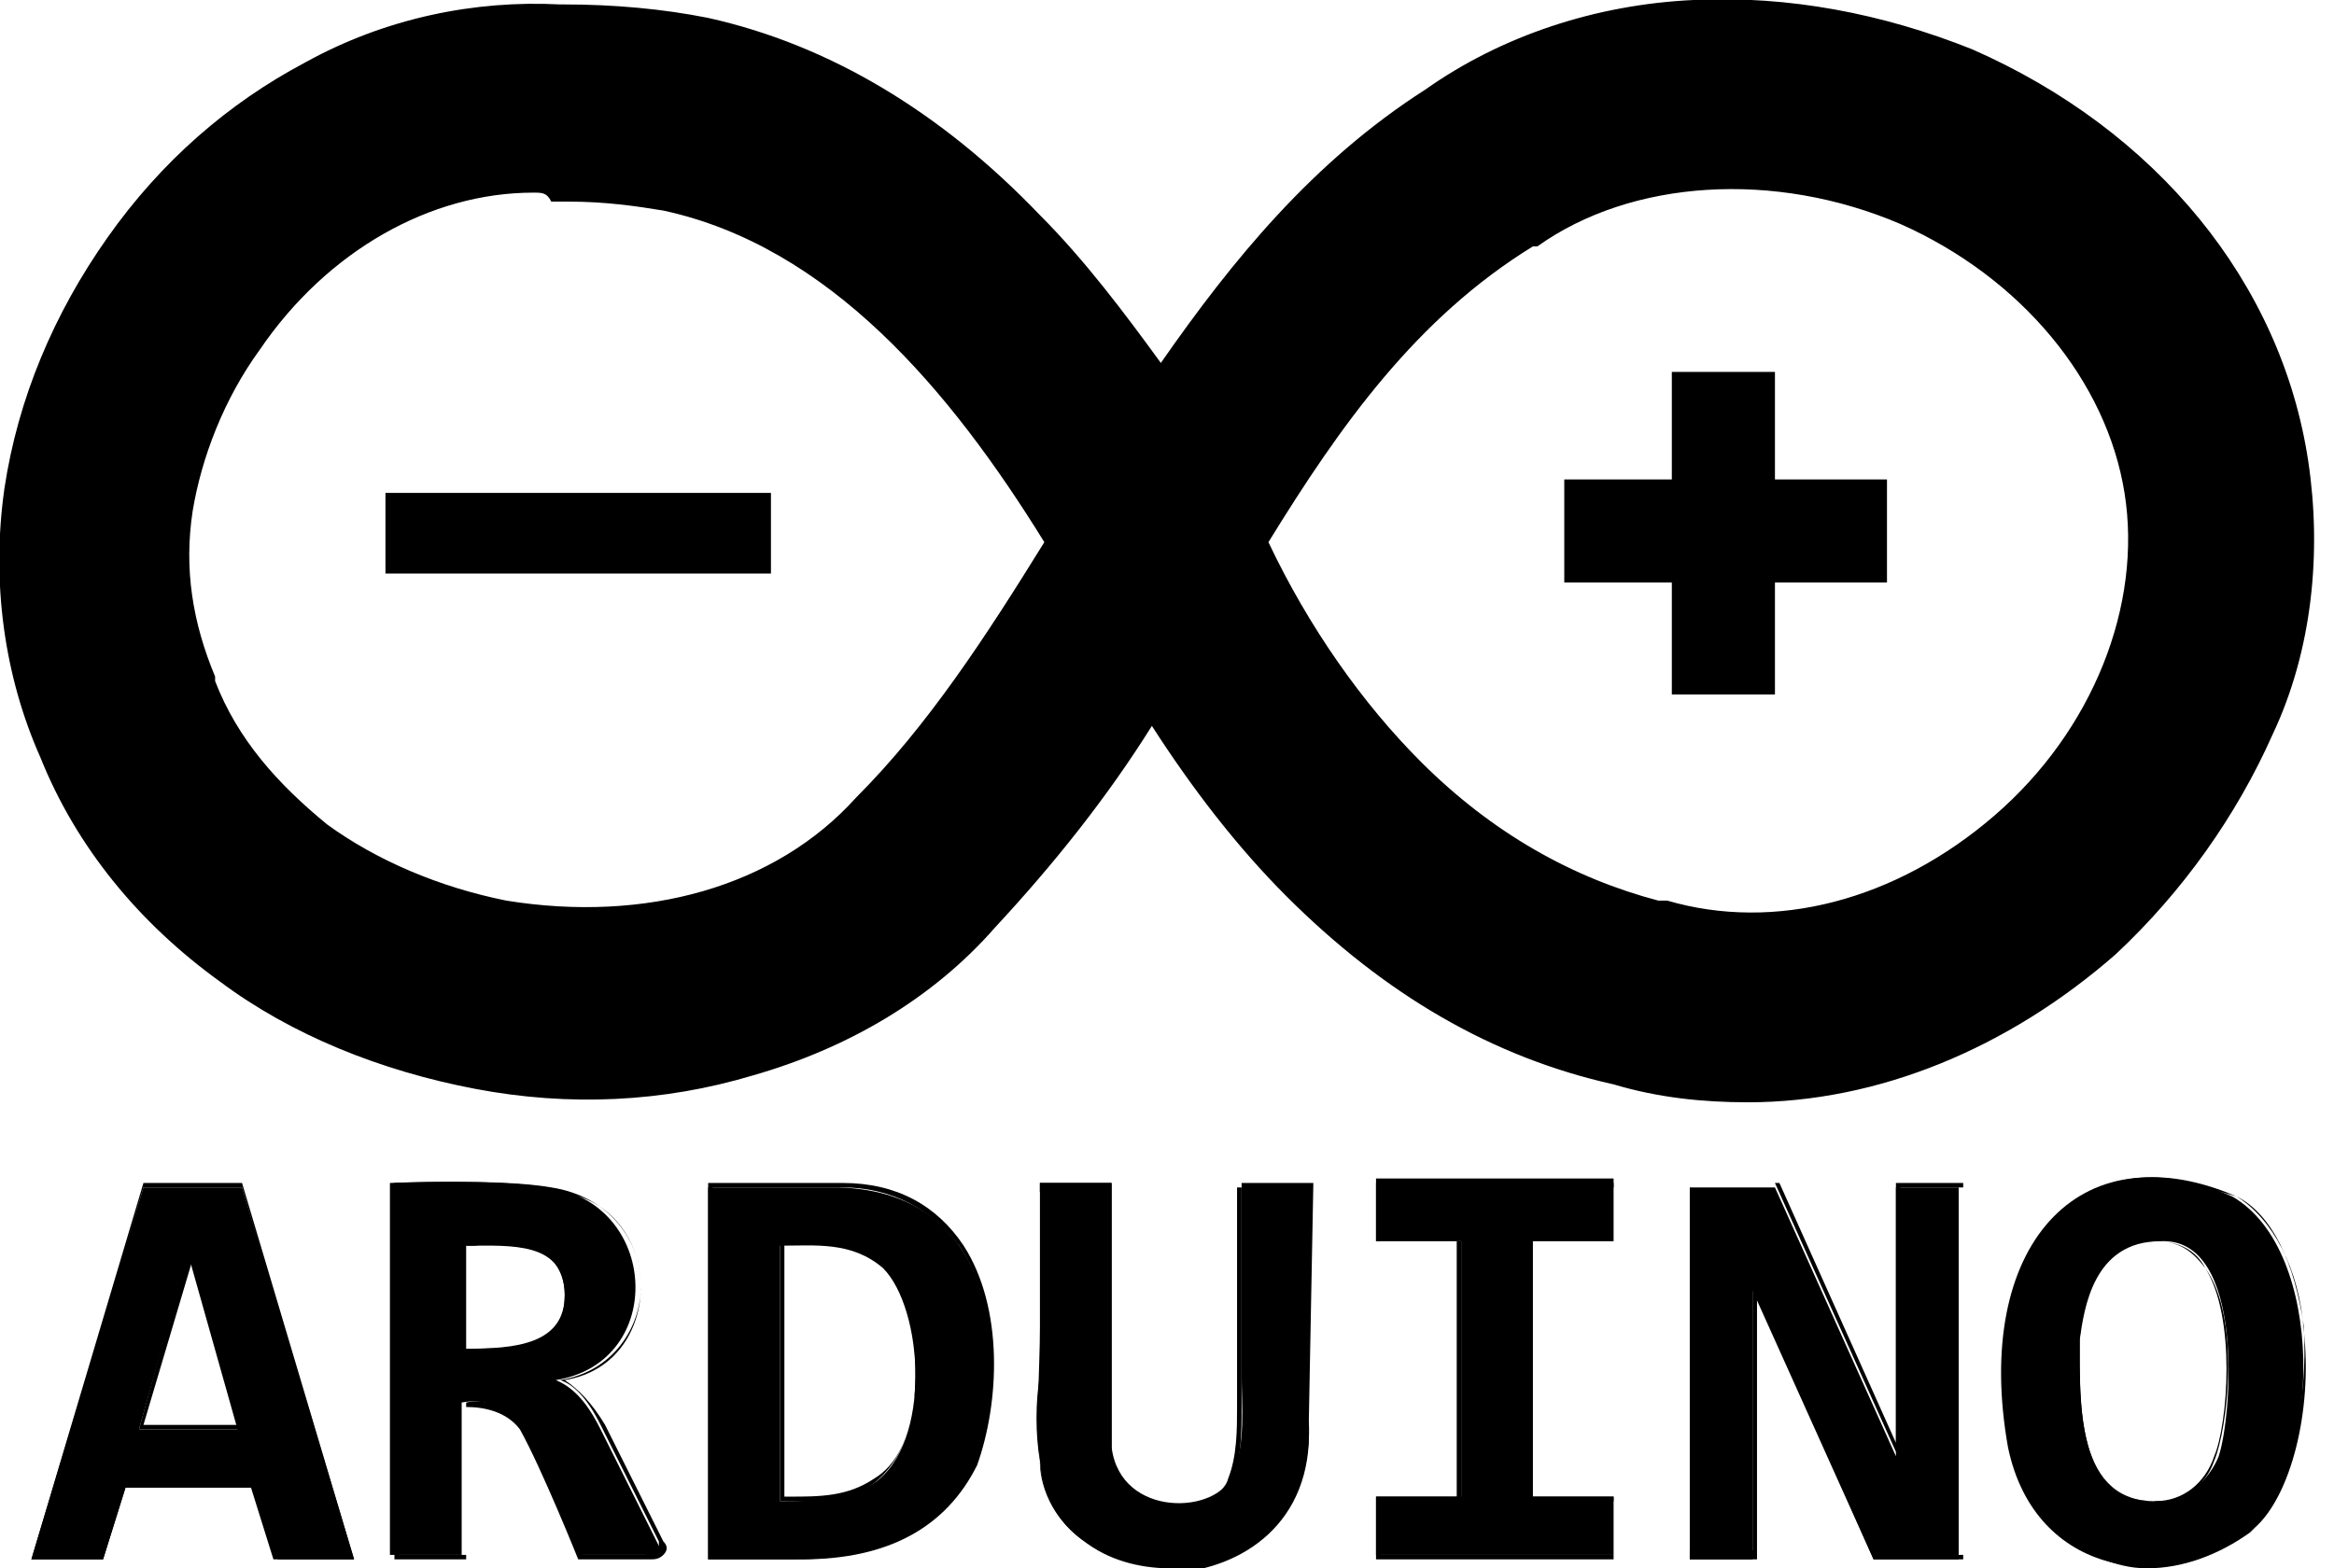
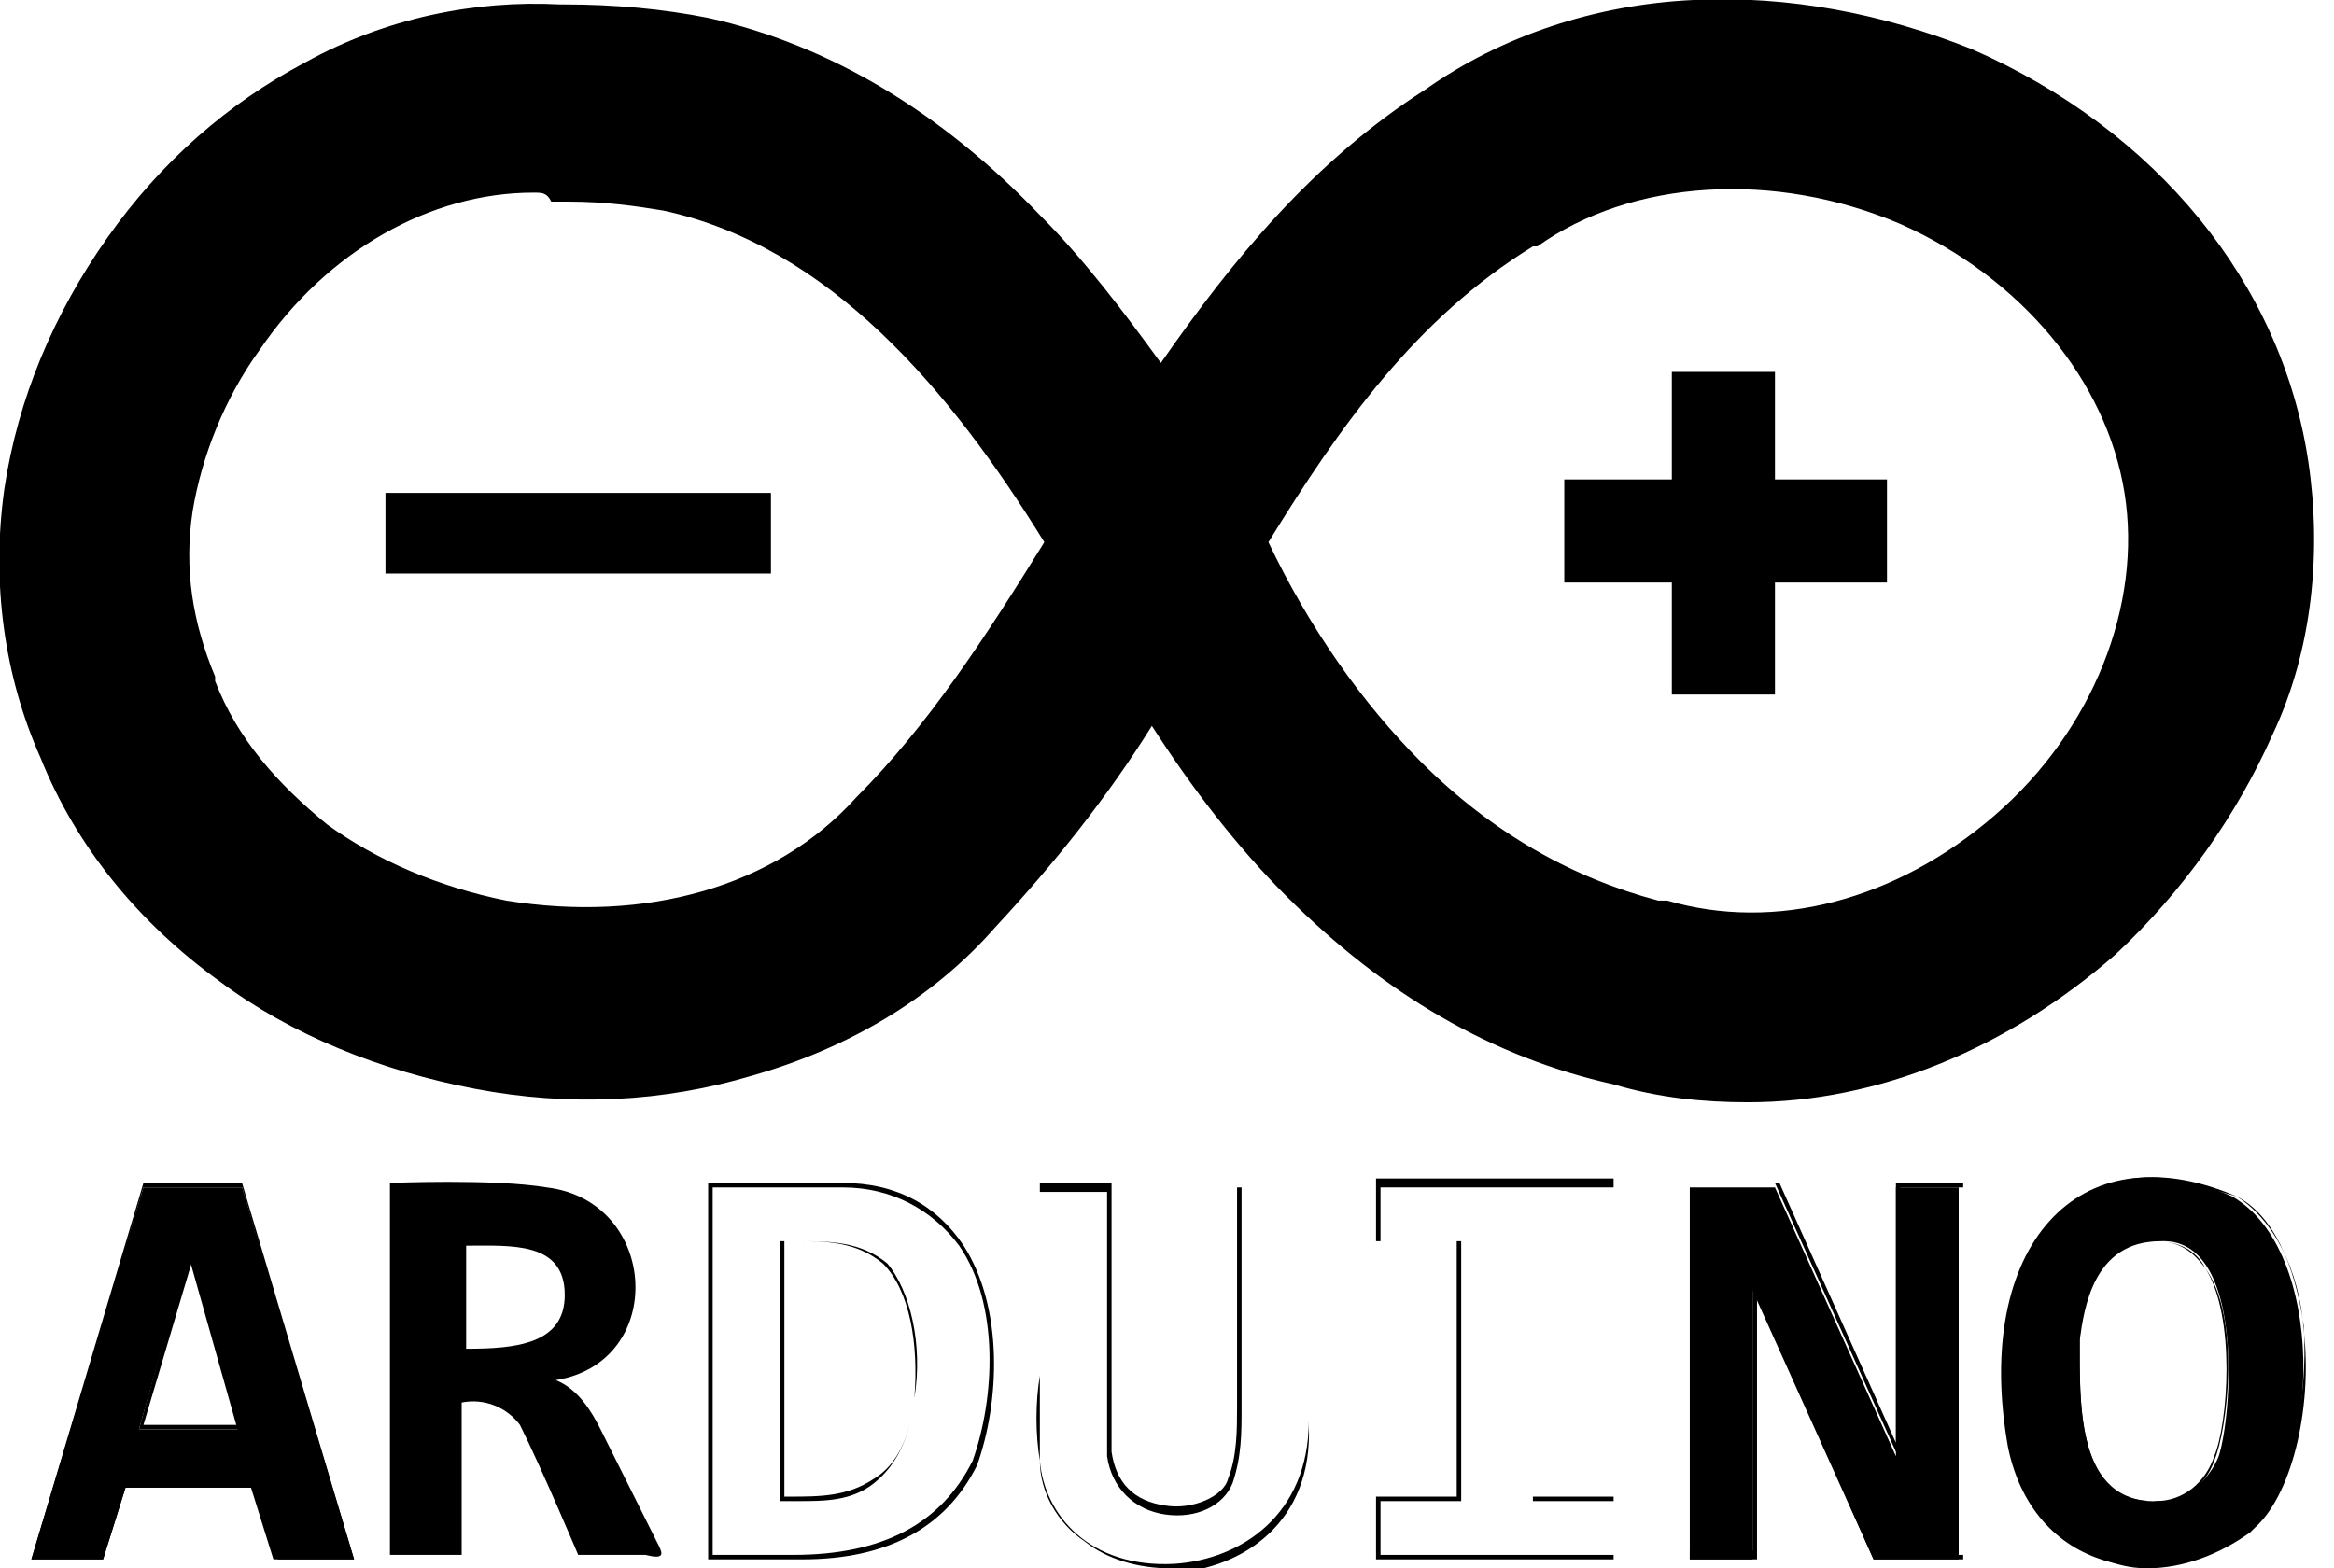
<svg xmlns="http://www.w3.org/2000/svg" width="61" height="41" viewBox="0 0 61 41" fill="none">
  <g clip-path="url(#clip0_20:1836)">
    <path d="M45.685 28.817C44.514 28.817 43.342 28.699 42.171 28.348C39.008 27.645 36.197 26.005 33.619 23.428C32.331 22.139 31.159 20.616 30.105 18.977C28.934 20.851 27.528 22.608 26.005 24.248C24.365 26.122 22.139 27.411 19.679 28.114C17.337 28.817 14.877 28.934 12.416 28.465C9.956 27.997 7.614 27.059 5.739 25.654C3.631 24.131 1.991 22.139 1.054 19.797C0.116 17.688 -0.235 15.228 0.116 12.768C0.468 10.425 1.405 8.199 2.811 6.208C4.216 4.216 5.974 2.694 7.965 1.639C10.074 0.468 12.416 -0.001 14.642 0.116H14.759C16.048 0.116 17.337 0.234 18.508 0.468C21.671 1.171 24.599 2.928 27.177 5.622C28.348 6.794 29.402 8.199 30.339 9.488C32.214 6.794 34.322 4.216 37.251 2.342C39.242 0.936 41.702 0.116 44.279 -0.001C46.739 -0.118 49.199 0.351 51.542 1.288C56.345 3.396 59.625 7.379 60.328 12.065C60.679 14.408 60.445 16.985 59.391 19.211C58.454 21.319 57.048 23.311 55.291 24.951C52.479 27.411 49.082 28.817 45.685 28.817ZM33.151 14.174C34.205 16.399 35.611 18.391 37.134 19.914C39.008 21.788 41.117 22.959 43.342 23.545H43.459H43.577C46.388 24.365 49.551 23.545 52.128 21.319C54.705 19.094 55.994 15.814 55.525 12.885C55.056 9.956 52.831 7.262 49.668 5.856C46.388 4.451 42.639 4.685 40.179 6.442H40.062C37.017 8.316 35.025 11.128 33.151 14.174ZM13.939 5.036C11.245 5.036 8.551 6.559 6.794 9.136C5.856 10.425 5.271 11.948 5.036 13.354C4.802 14.877 5.036 16.282 5.622 17.688V17.805C6.208 19.328 7.262 20.499 8.551 21.554C9.839 22.491 11.479 23.194 13.236 23.545C16.868 24.131 20.265 23.194 22.374 20.851C24.248 18.977 25.771 16.634 27.294 14.174C24.834 10.191 21.671 6.442 17.337 5.505C16.634 5.388 15.814 5.271 14.877 5.271H14.759H14.408C14.291 5.036 14.174 5.036 13.939 5.036Z" fill="black" />
    <path d="M20.149 12.886H10.074V14.994H20.149V12.886Z" fill="black" />
    <path d="M46.389 18.157H43.694V15.229H40.883V12.534H43.694V9.723H46.389V12.534H49.317V15.229H46.389V18.157Z" fill="black" />
    <path d="M6.326 31.043H3.749L0.82 40.766H2.694L3.28 38.891H6.677L7.263 40.766H9.254L6.326 31.043ZM3.632 37.369L4.92 32.8L6.209 37.369H3.632Z" fill="black" />
    <path d="M9.254 40.766H7.146L6.56 38.891H3.28L2.694 40.766H0.82L3.749 30.926H6.326L9.254 40.766ZM7.263 40.649H9.137L6.326 31.043H3.749L0.937 40.649H2.694L3.28 38.774H6.794L7.263 40.649ZM6.326 37.369H3.632L4.92 32.683L6.326 37.369ZM3.749 37.251H6.209L5.037 32.917L3.749 37.251Z" fill="black" />
    <path d="M17.22 40.414L15.697 37.369C15.463 36.9 15.111 36.314 14.526 36.08C17.454 35.611 17.22 31.394 14.291 31.043C12.886 30.809 10.191 30.926 10.191 30.926V40.649H12.066C12.066 40.649 12.066 37.954 12.066 36.666C12.652 36.549 13.237 36.783 13.589 37.251C14.174 38.423 15.111 40.649 15.111 40.649H16.869C17.337 40.766 17.337 40.649 17.22 40.414ZM12.183 35.26V32.566C13.354 32.566 14.76 32.449 14.76 33.854C14.76 35.143 13.472 35.26 12.183 35.26Z" fill="black" />
-     <path d="M16.986 40.766H15.112C15.112 40.766 14.174 38.423 13.589 37.369C13.237 36.9 12.652 36.783 12.183 36.783C12.183 38.071 12.183 40.766 12.183 40.766H10.309V30.926C10.309 30.926 13.12 30.809 14.409 31.043C15.932 31.277 16.752 32.449 16.752 33.62C16.752 34.674 16.166 35.846 14.76 36.08C15.112 36.314 15.463 36.666 15.814 37.251L17.337 40.297C17.454 40.414 17.454 40.531 17.337 40.649C17.22 40.766 17.103 40.766 16.986 40.766ZM15.229 40.649H16.986C17.103 40.649 17.103 40.649 17.22 40.531C17.22 40.531 17.22 40.414 17.22 40.297L15.697 37.251C15.346 36.549 14.994 36.197 14.643 36.08H14.526H14.643C16.049 35.846 16.752 34.674 16.752 33.62C16.752 32.566 16.049 31.277 14.526 31.16C13.237 31.043 10.777 31.043 10.426 31.043V40.649H12.183C12.183 40.297 12.183 37.837 12.183 36.666C12.652 36.549 13.354 36.783 13.706 37.251C14.292 38.306 15.112 40.414 15.229 40.649ZM12.534 35.26C12.417 35.26 12.3 35.26 12.183 35.26V32.449C12.3 32.449 12.417 32.449 12.534 32.449C13.237 32.449 14.057 32.449 14.526 32.917C14.76 33.151 14.877 33.503 14.877 33.854C14.877 34.206 14.76 34.557 14.526 34.791C14.057 35.26 13.237 35.26 12.534 35.26ZM12.183 35.26C13.003 35.26 13.94 35.26 14.409 34.791C14.643 34.557 14.76 34.323 14.76 33.854C14.76 33.503 14.643 33.151 14.409 32.917C13.94 32.449 13.12 32.449 12.417 32.566C12.3 32.566 12.183 32.566 12.183 32.566V35.26V35.26Z" fill="black" />
-     <path d="M21.906 31.043H18.508V40.766H20.734C22.608 40.766 24.483 40.297 25.42 38.306C26.357 35.729 26.24 31.16 21.906 31.043ZM22.843 38.774C22.14 39.243 21.203 39.243 20.383 39.243V32.566C21.32 32.566 22.257 32.449 23.077 33.151C24.131 34.206 24.366 37.72 22.843 38.774Z" fill="black" />
    <path d="M20.968 40.766H20.851H18.508V30.926H22.023C23.428 30.926 24.483 31.511 25.186 32.566C26.24 34.206 26.123 36.666 25.537 38.306C24.717 39.946 23.194 40.766 20.968 40.766ZM18.508 40.649H20.734C23.077 40.649 24.6 39.829 25.42 38.189C26.006 36.549 26.123 34.089 25.068 32.566C24.366 31.629 23.311 31.043 22.023 31.043H18.626V40.649H18.508ZM20.851 39.243C20.734 39.243 20.617 39.243 20.617 39.243C20.5 39.243 20.5 39.243 20.383 39.243V32.449C20.5 32.449 20.617 32.449 20.851 32.449C21.671 32.449 22.491 32.449 23.194 33.034C23.78 33.737 24.131 35.143 23.897 36.549C23.78 37.603 23.428 38.306 22.843 38.774C22.257 39.243 21.554 39.243 20.851 39.243ZM20.383 39.126C20.5 39.126 20.5 39.126 20.617 39.126C21.437 39.126 22.14 39.126 22.843 38.657C23.428 38.306 23.78 37.603 23.897 36.549C24.014 35.143 23.78 33.737 23.077 33.034C22.374 32.449 21.554 32.449 20.851 32.449C20.734 32.449 20.617 32.449 20.5 32.449V39.126H20.383Z" fill="black" />
-     <path d="M34.207 37.134C34.442 42.054 27.413 42.054 27.179 38.189C27.062 37.017 27.179 35.846 27.179 34.674V30.926H29.053V37.837C29.287 39.711 31.864 39.594 32.216 38.54C32.567 37.72 32.45 36.783 32.45 35.846V30.926H34.325L34.207 37.134Z" fill="black" />
    <path d="M30.574 41C29.754 41 28.934 40.766 28.349 40.297C27.646 39.829 27.177 39.009 27.177 38.189C27.06 37.486 27.06 36.666 27.177 35.963C27.177 35.494 27.177 35.143 27.177 34.674V30.926H29.051V37.954C29.169 38.774 29.637 39.243 30.457 39.36C31.16 39.477 31.98 39.126 32.097 38.657C32.331 38.071 32.331 37.369 32.331 36.783C32.331 36.549 32.331 36.314 32.331 35.963V31.043H34.206V37.251C34.323 39.829 32.449 41 30.691 41.117C30.691 41 30.574 41 30.574 41ZM27.177 31.043V34.674C27.177 35.143 27.177 35.611 27.177 35.963C27.177 36.666 27.177 37.486 27.177 38.189C27.294 39.594 28.466 41 30.691 40.883C32.449 40.766 34.206 39.594 34.206 37.134V31.043H32.449V35.963C32.449 36.197 32.449 36.431 32.449 36.783C32.449 37.486 32.449 38.071 32.214 38.774C31.98 39.36 31.277 39.711 30.457 39.594C29.637 39.477 29.051 38.891 28.934 38.071V31.16H27.177V31.043Z" fill="black" />
-     <path d="M35.963 32.449V30.926H42.172V32.449H40.063V39.126H42.172V40.649H35.963V39.126H38.189V32.449H35.963Z" fill="black" />
    <path d="M42.172 40.766H35.963V39.126H38.072V32.449H35.963V30.809H42.172V32.449H40.063V39.126H42.172V40.766ZM36.08 40.649H42.172V39.243H40.063V32.449H42.172V31.043H36.08V32.449H38.189V39.243H36.08V40.649Z" fill="black" />
    <path d="M48.966 40.766L45.803 33.737V40.766H44.163V31.043H46.389L49.551 38.071C49.551 37.603 49.551 31.043 49.551 31.043H51.191V40.766H48.966Z" fill="black" />
    <path d="M51.309 40.766H48.966L45.92 33.854V40.766H44.163V30.926H46.506L49.551 37.72C49.551 36.549 49.551 30.926 49.551 30.926H51.309V40.766ZM49.083 40.649H51.309V31.043H49.669C49.669 31.629 49.669 37.486 49.669 37.954H49.551L46.389 30.926H44.163V40.531H45.803V33.503H45.92L49.083 40.649Z" fill="black" />
    <path d="M58.337 31.278C54.354 29.521 51.543 32.567 52.48 37.838C53.183 41.235 56.697 41.704 58.806 39.947C60.68 38.307 60.797 32.684 58.337 31.278ZM57.986 38.072C57.752 38.658 57.166 39.244 56.463 39.244C54.237 39.361 54.354 36.667 54.354 35.027C54.471 34.207 54.706 32.449 56.463 32.449C58.689 32.332 58.337 37.018 57.986 38.072Z" fill="black" />
    <path d="M56.111 41C55.643 41 55.291 40.883 54.94 40.766C53.651 40.297 52.831 39.243 52.597 37.837C52.129 35.026 52.597 32.683 54.12 31.511C55.291 30.574 56.814 30.574 58.454 31.277C59.391 31.863 60.094 33.151 60.211 34.791C60.446 36.9 59.86 39.126 58.923 39.946L58.806 40.063C57.986 40.649 57.049 41 56.111 41ZM56.229 30.809C55.409 30.809 54.706 31.043 54.12 31.511C52.714 32.683 52.129 35.026 52.597 37.72C52.949 39.126 53.769 40.18 54.94 40.649C56.229 41.117 57.751 40.766 58.806 39.829L58.923 39.711C59.86 38.774 60.329 36.666 60.211 34.674C59.977 33.034 59.391 31.746 58.454 31.277C57.634 31.043 56.814 30.809 56.229 30.809ZM56.229 39.243C55.76 39.243 55.291 39.126 55.057 38.774C54.237 37.954 54.237 36.431 54.237 35.26V35.026C54.354 33.269 55.057 32.331 56.346 32.449C56.931 32.449 57.4 32.683 57.634 33.151C58.571 34.44 58.22 37.369 57.869 38.189C57.634 38.891 56.931 39.36 56.346 39.36C56.346 39.243 56.346 39.243 56.229 39.243ZM56.346 32.449C55.174 32.449 54.471 33.269 54.354 35.026V35.26C54.354 36.431 54.354 37.954 55.057 38.774C55.409 39.126 55.76 39.243 56.346 39.243C57.049 39.243 57.634 38.774 57.869 38.071C58.22 37.251 58.454 34.44 57.634 33.151C57.283 32.683 56.931 32.449 56.346 32.449Z" fill="black" />
  </g>
  <defs>
    <clipPath id="clip0_20:1836">
      <rect width="60.563" height="41" fill="white" />
    </clipPath>
  </defs>
</svg>